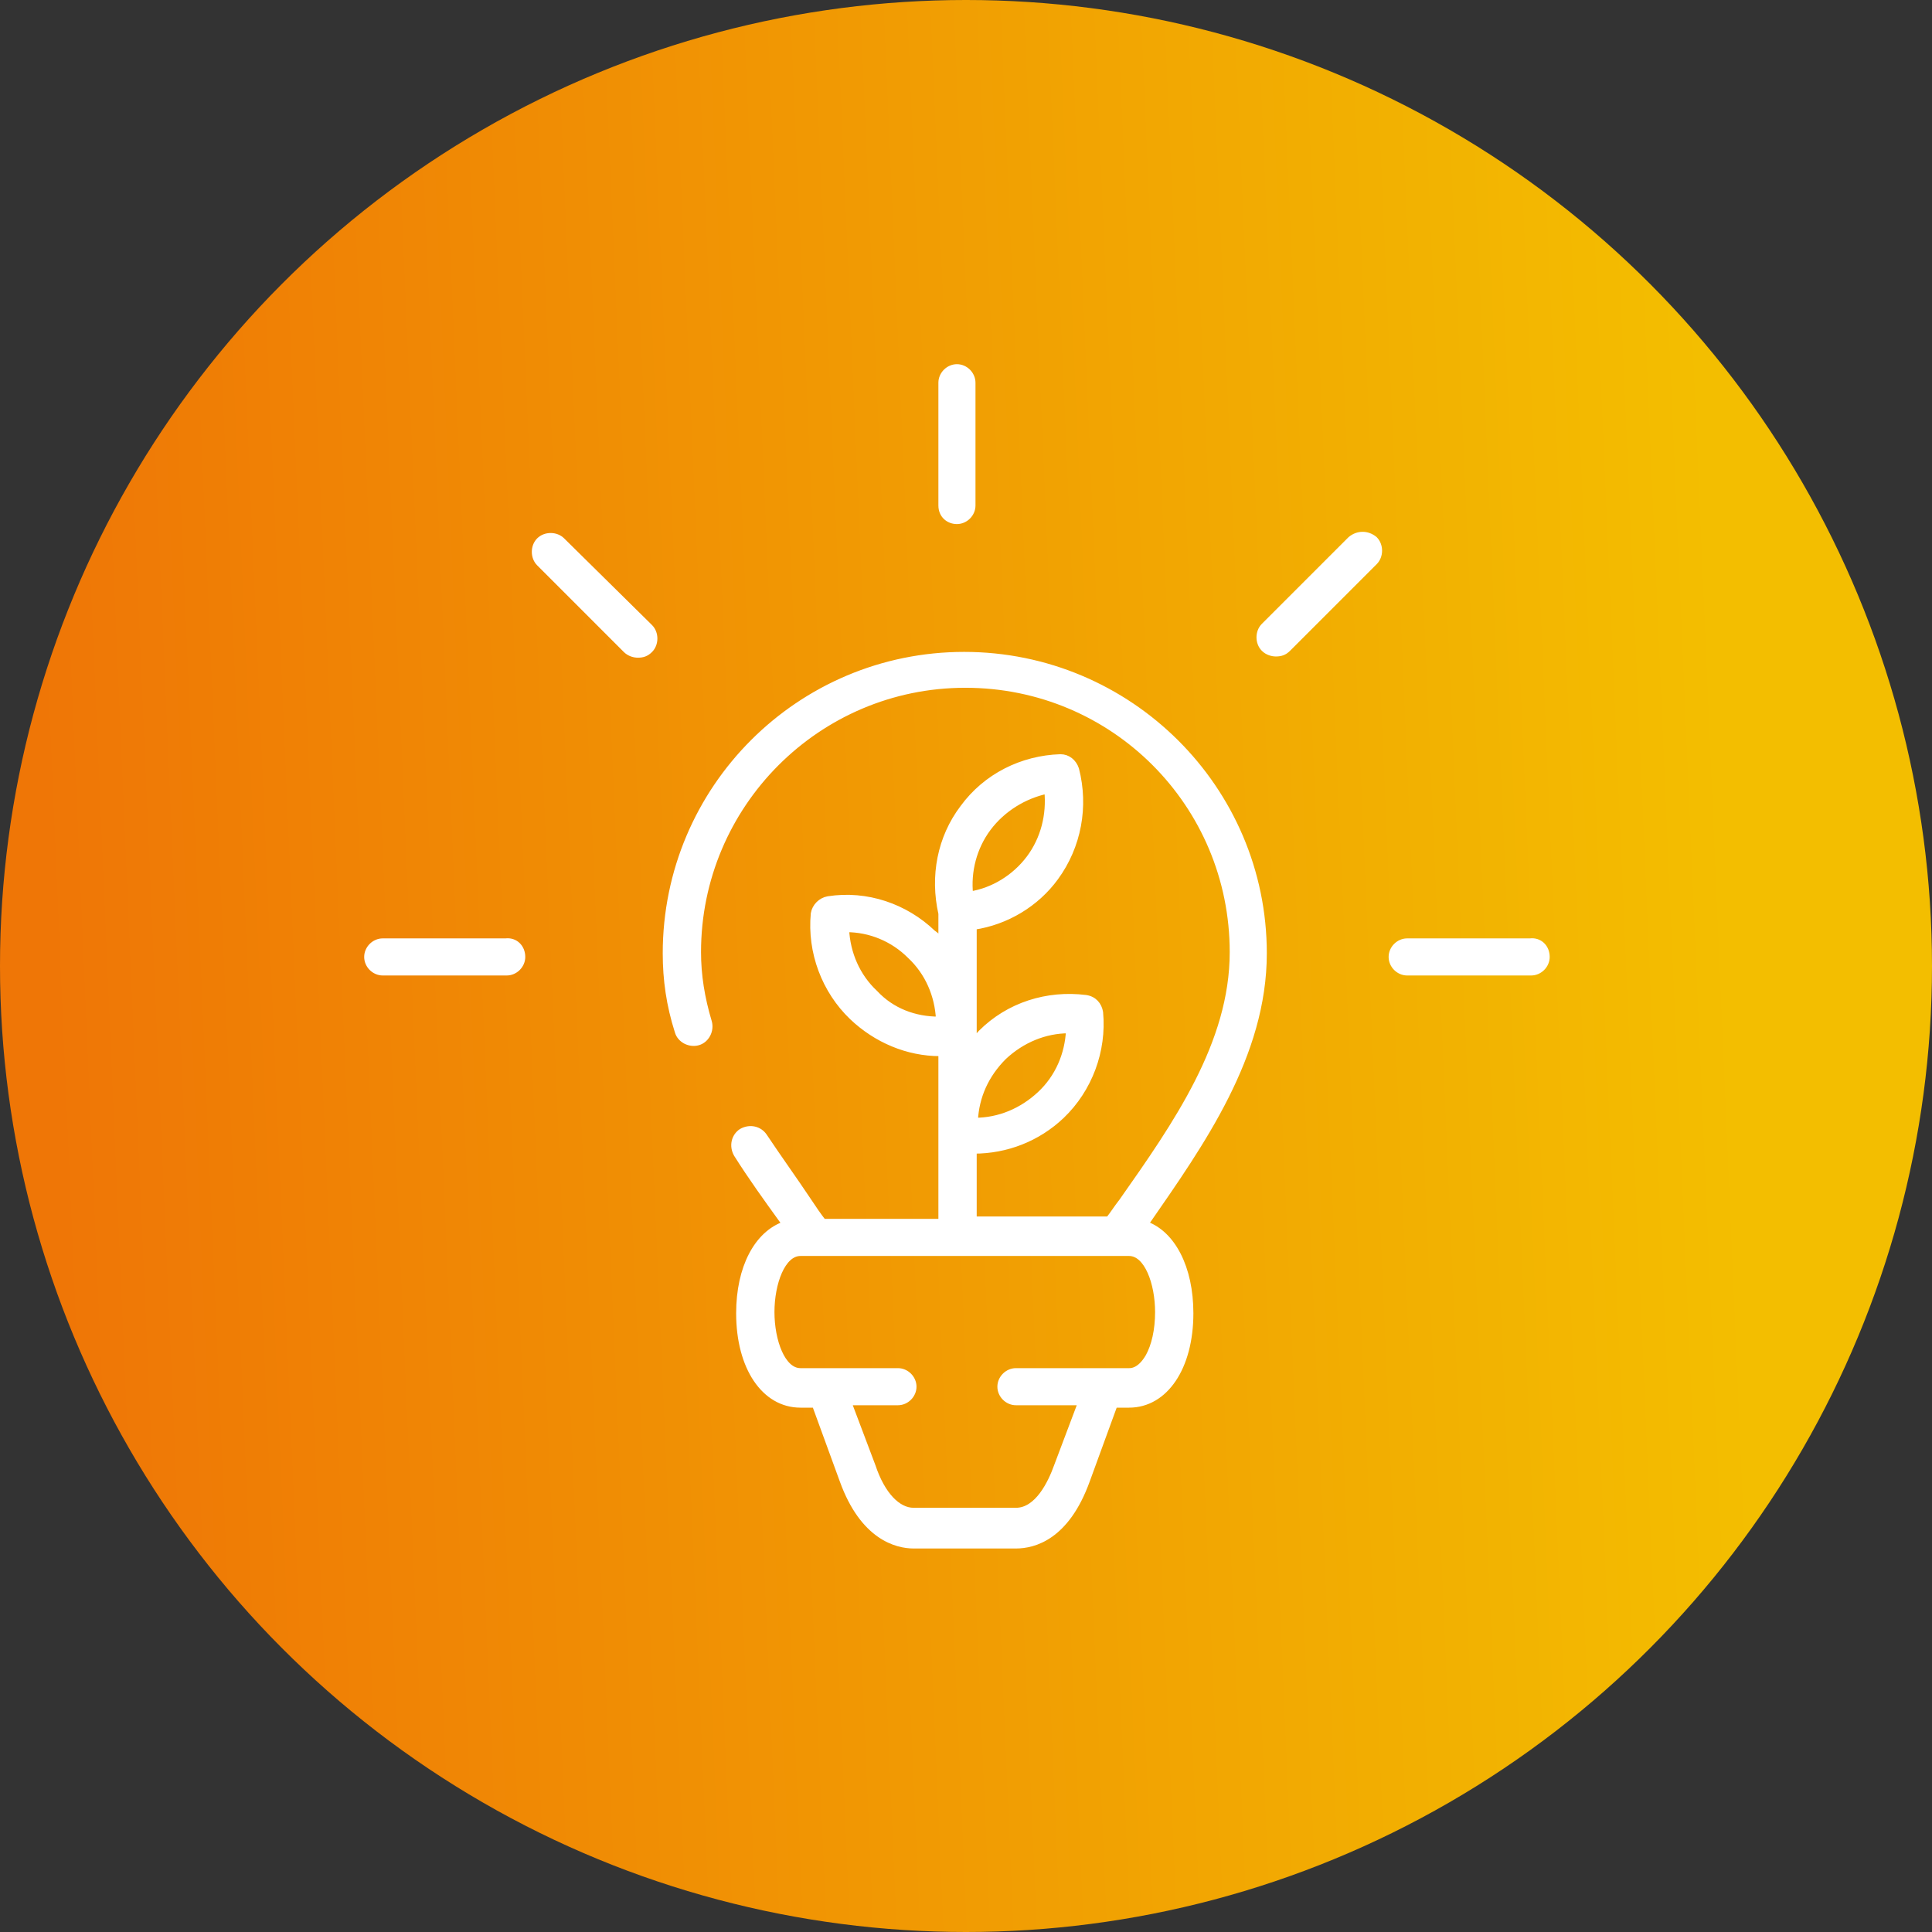
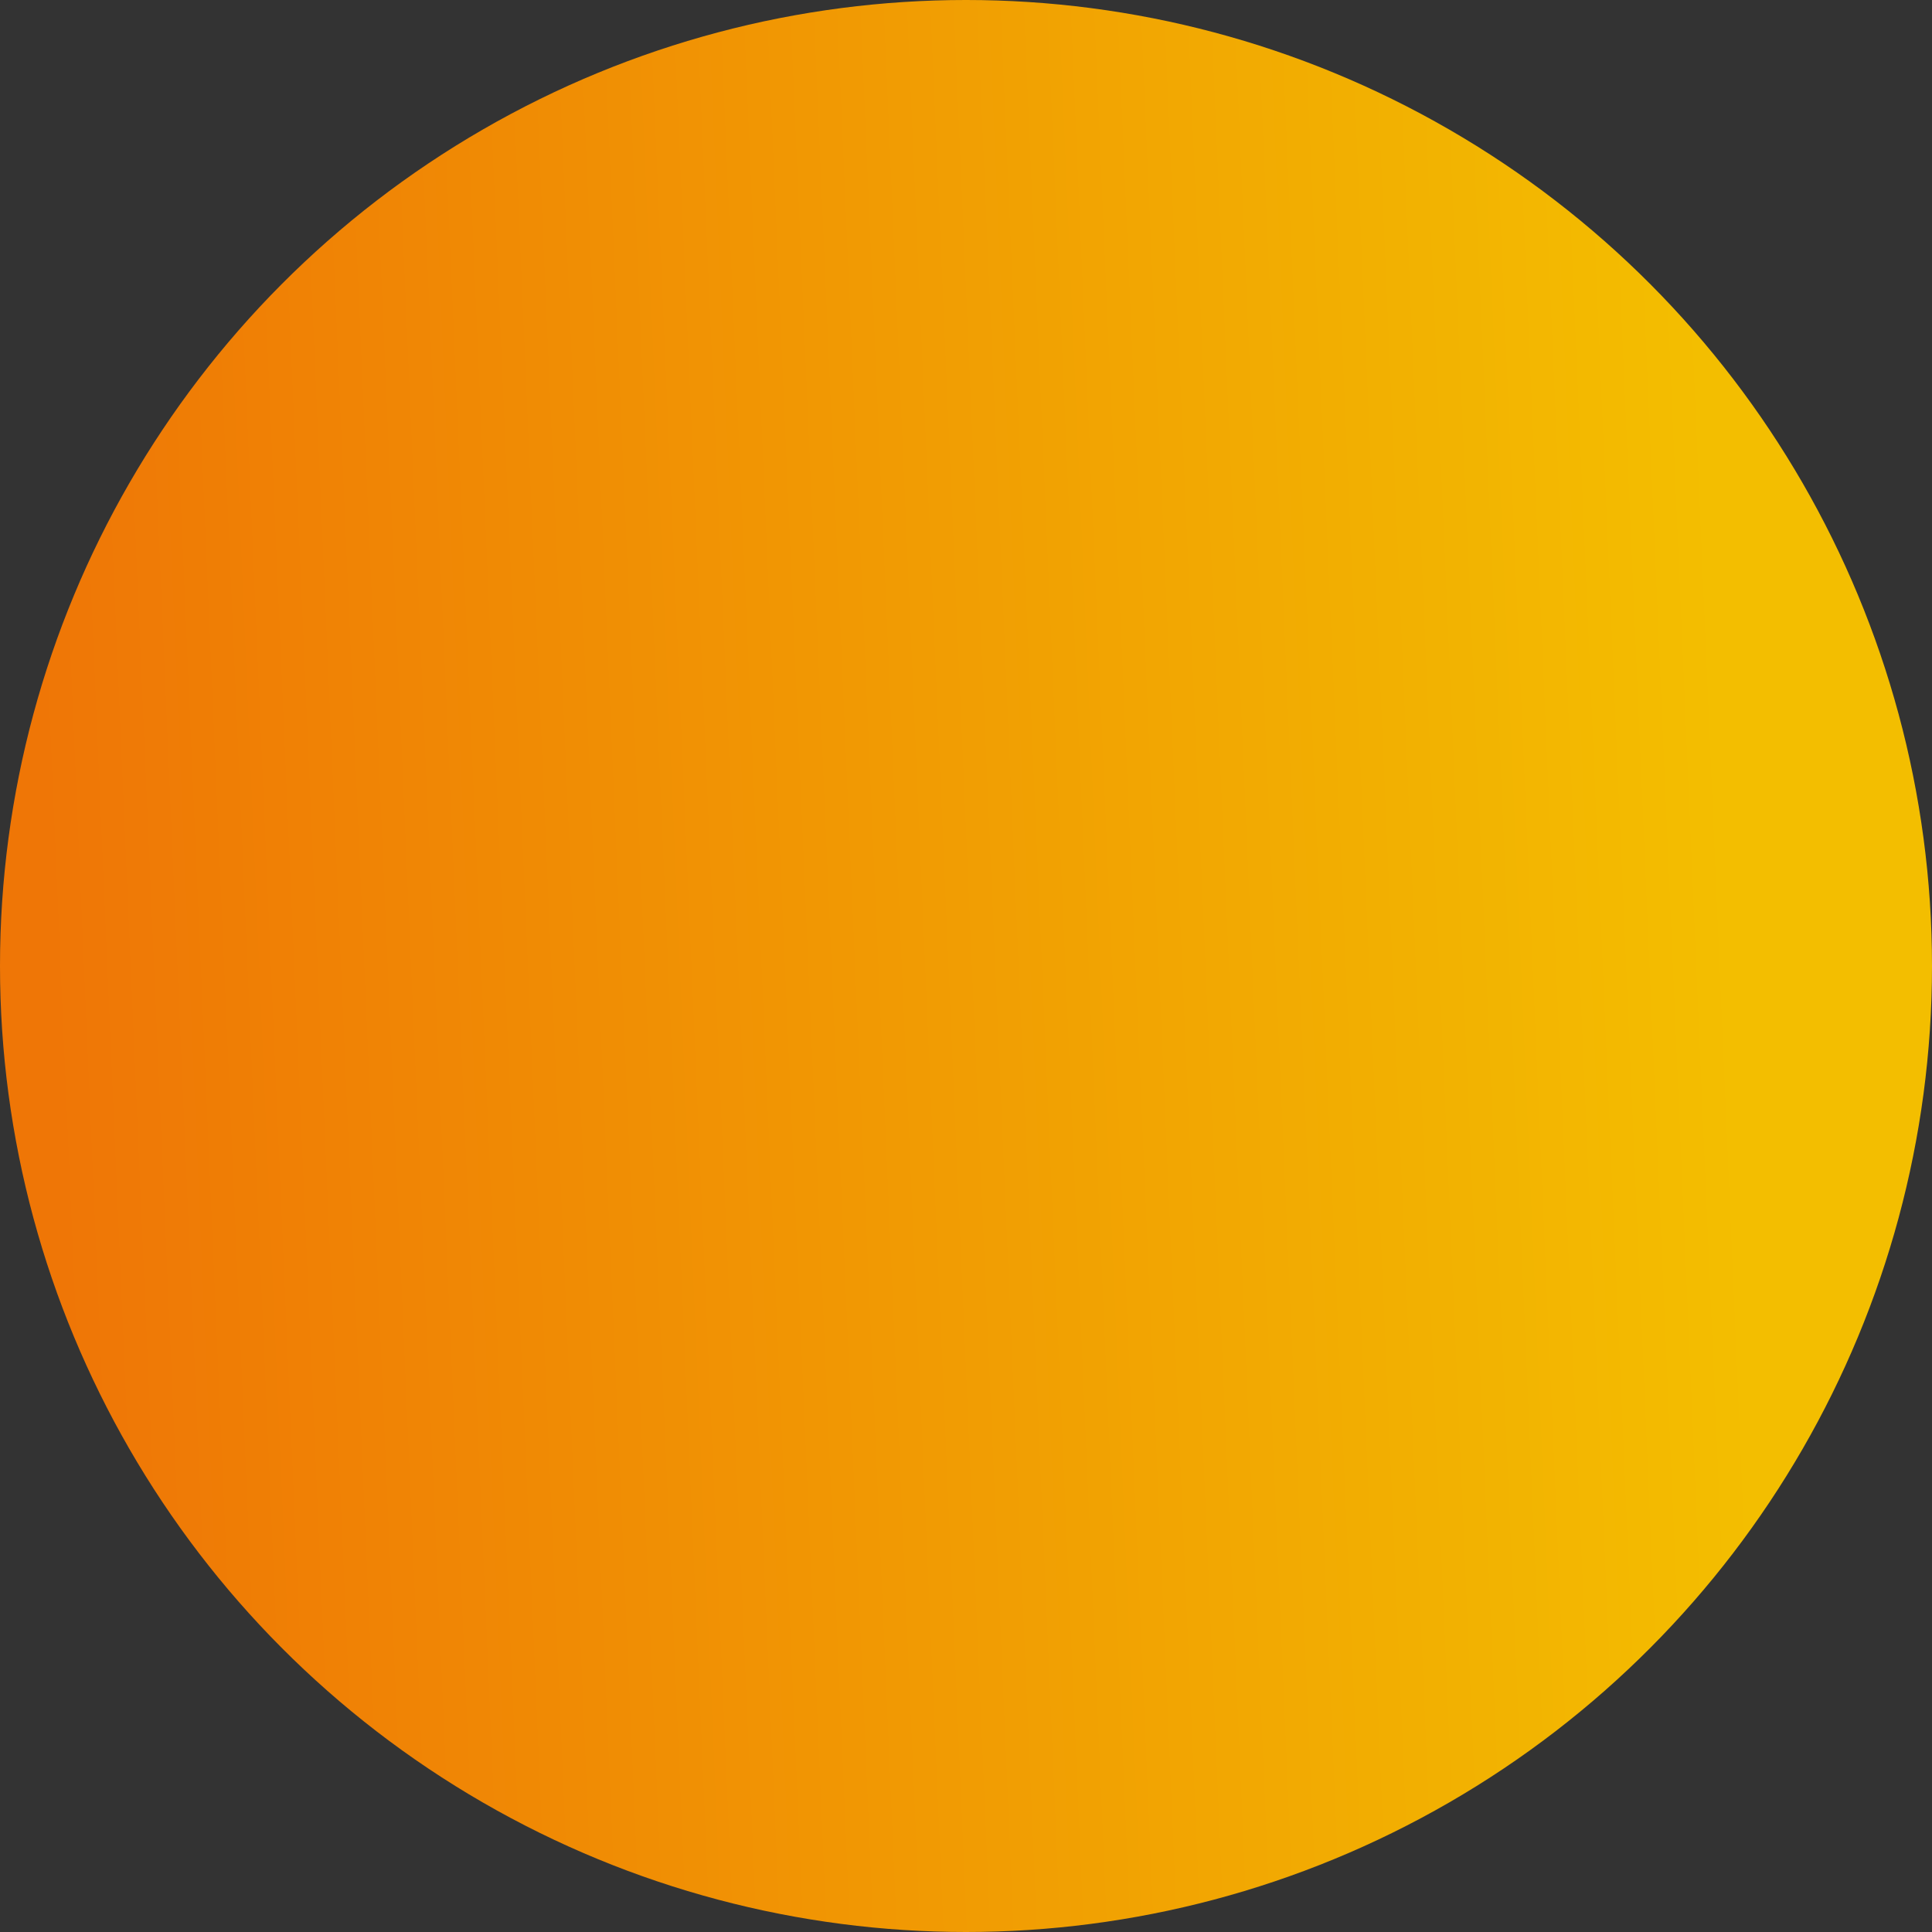
<svg xmlns="http://www.w3.org/2000/svg" width="100" height="100" viewBox="0 0 100 100" fill="none">
  <rect x="0" y="0" width="100" height="100" fill="#333333" stroke="none" />
  <circle cx="50" cy="50" r="50" fill="url(#paint0_linear_17_848)" />
-   <path d="M65.42 49.344C65.42 40.808 58.441 33.892 49.905 33.892C41.369 33.892 34.453 40.808 34.453 49.344C34.453 50.715 34.639 52.023 35.076 53.394C35.2 53.83 35.699 54.08 36.135 53.955C36.571 53.83 36.82 53.332 36.696 52.896C36.322 51.65 36.135 50.466 36.135 49.282C36.135 41.68 42.303 35.449 49.967 35.449C57.631 35.449 63.8 41.618 63.8 49.282C63.8 54.017 60.871 58.192 58.067 62.18C57.818 62.491 57.631 62.803 57.382 63.114H50.404V59.563C52.086 59.563 53.706 58.94 54.952 57.756C56.385 56.385 57.133 54.391 56.946 52.397C56.884 52.023 56.634 51.712 56.198 51.65C54.204 51.4 52.21 52.023 50.777 53.457C50.653 53.581 50.528 53.768 50.404 53.893V47.973C52.086 47.724 53.644 46.79 54.64 45.419C55.824 43.799 56.198 41.743 55.7 39.811C55.575 39.437 55.264 39.188 54.89 39.188C52.896 39.25 51.027 40.185 49.843 41.805C48.659 43.363 48.285 45.356 48.721 47.288V48.721C48.596 48.534 48.472 48.41 48.285 48.285C46.852 46.914 44.858 46.229 42.864 46.54C42.49 46.603 42.179 46.914 42.116 47.288C41.929 49.282 42.677 51.276 44.11 52.647C45.356 53.83 46.977 54.516 48.659 54.516H48.721V63.239H42.615C42.366 62.928 42.116 62.554 41.867 62.18C41.12 61.058 40.309 59.937 39.562 58.815C39.313 58.441 38.814 58.317 38.378 58.566C38.004 58.815 37.88 59.314 38.129 59.75C38.876 60.934 39.686 62.055 40.496 63.177C40.559 63.239 40.559 63.301 40.621 63.364C39.188 63.862 38.253 65.607 38.253 67.975C38.253 70.778 39.562 72.71 41.431 72.71H42.179L43.612 76.635C44.671 79.564 46.416 80 47.288 80H52.584C53.519 80 55.201 79.564 56.261 76.635L57.694 72.71H58.441C60.31 72.71 61.619 70.778 61.619 67.975C61.619 65.607 60.684 63.862 59.314 63.364C59.314 63.301 59.376 63.301 59.376 63.239C62.18 59.189 65.42 54.64 65.42 49.344ZM51.961 54.703C52.896 53.83 54.08 53.332 55.326 53.332C55.264 54.578 54.765 55.762 53.83 56.634C52.896 57.507 51.712 58.005 50.466 58.005C50.528 56.759 51.027 55.637 51.961 54.703ZM45.294 51.4C44.36 50.528 43.861 49.344 43.799 48.098C45.045 48.098 46.229 48.596 47.101 49.469C48.036 50.341 48.534 51.525 48.596 52.771C47.35 52.771 46.166 52.335 45.294 51.4ZM51.151 42.864C51.899 41.867 53.02 41.182 54.204 40.933C54.329 42.179 54.017 43.425 53.27 44.422C52.522 45.419 51.4 46.104 50.217 46.291C50.092 45.107 50.404 43.861 51.151 42.864ZM59.438 70.218C59.002 70.965 58.566 70.965 58.441 70.965H57.133H52.584C52.148 70.965 51.774 71.339 51.774 71.775C51.774 72.211 52.148 72.585 52.584 72.585H55.949L54.703 75.888C54.391 76.76 53.706 78.193 52.584 78.193H47.288C46.478 78.193 45.668 77.383 45.17 75.888L43.923 72.585H46.478C46.914 72.585 47.288 72.211 47.288 71.775C47.288 71.339 46.914 70.965 46.478 70.965H42.739H41.431C40.496 70.965 39.936 69.408 39.936 67.912C39.936 66.417 40.496 64.859 41.431 64.859H42.179H57.756H58.441C59.376 64.859 59.937 66.417 59.937 67.912C59.937 68.847 59.75 69.657 59.438 70.218ZM27.038 49.531C27.038 49.967 26.664 50.341 26.228 50.341H19.81C19.374 50.341 19 49.967 19 49.531C19 49.095 19.374 48.721 19.81 48.721H26.166C26.664 48.659 27.038 49.033 27.038 49.531ZM48.721 26.166V19.81C48.721 19.374 49.095 19 49.531 19C49.967 19 50.341 19.374 50.341 19.81V26.166C50.341 26.602 49.967 26.976 49.531 26.976C49.095 26.976 48.721 26.664 48.721 26.166ZM80.062 49.531C80.062 49.967 79.689 50.341 79.252 50.341H72.835C72.398 50.341 72.025 49.967 72.025 49.531C72.025 49.095 72.398 48.721 72.835 48.721H79.19C79.689 48.659 80.062 49.033 80.062 49.531ZM33.642 32.459C33.954 32.77 33.954 33.331 33.642 33.642C33.456 33.829 33.269 33.892 33.019 33.892C32.833 33.892 32.583 33.829 32.396 33.642L27.91 29.156C27.599 28.845 27.599 28.284 27.91 27.972C28.222 27.661 28.782 27.661 29.094 27.972L33.642 32.459ZM71.152 27.91C71.464 28.222 71.464 28.782 71.152 29.094L66.666 33.58C66.479 33.767 66.292 33.829 66.043 33.829C65.856 33.829 65.607 33.767 65.42 33.58C65.108 33.269 65.108 32.708 65.42 32.396L69.906 27.91C70.28 27.599 70.778 27.599 71.152 27.91Z" fill="white" stroke="white" stroke-width="0.3" />
  <defs>
    <linearGradient id="paint0_linear_17_848" x1="3.578" y1="74.074" x2="90.481" y2="70.319" gradientUnits="userSpaceOnUse">
      <stop stop-color="#EF7606" />
      <stop offset="1" stop-color="#F3BE00" />
    </linearGradient>
  </defs>
</svg>